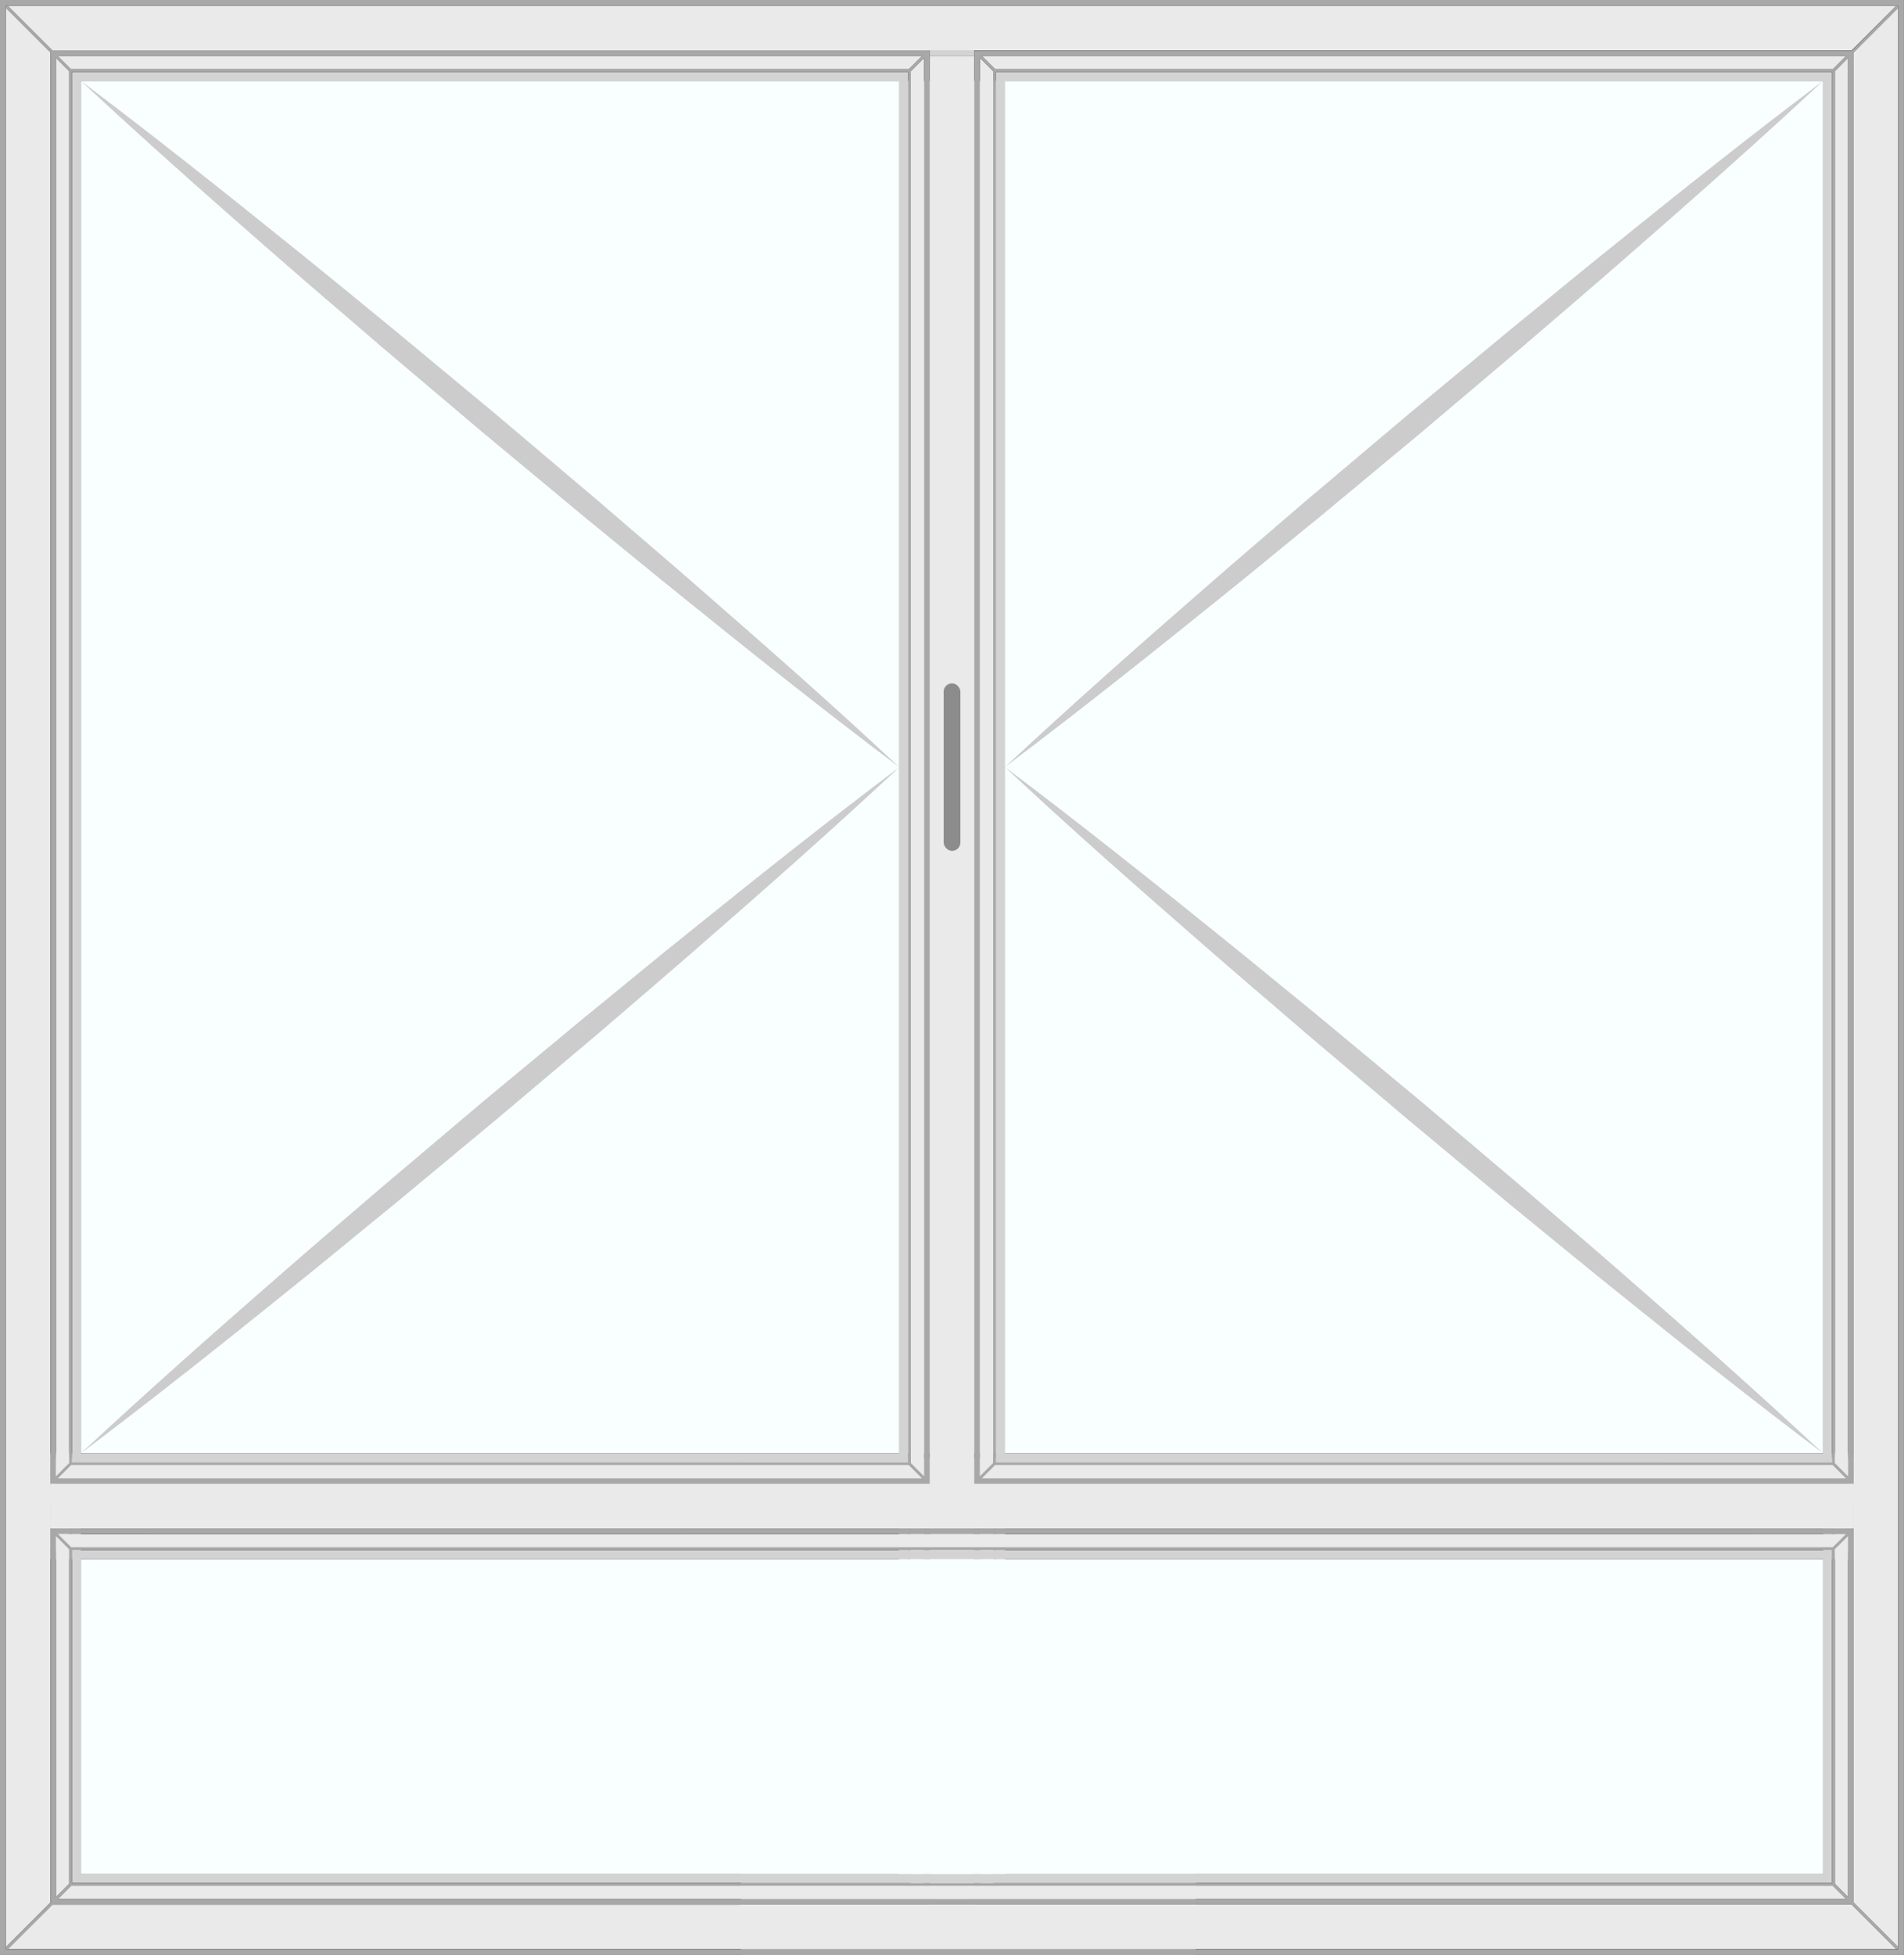
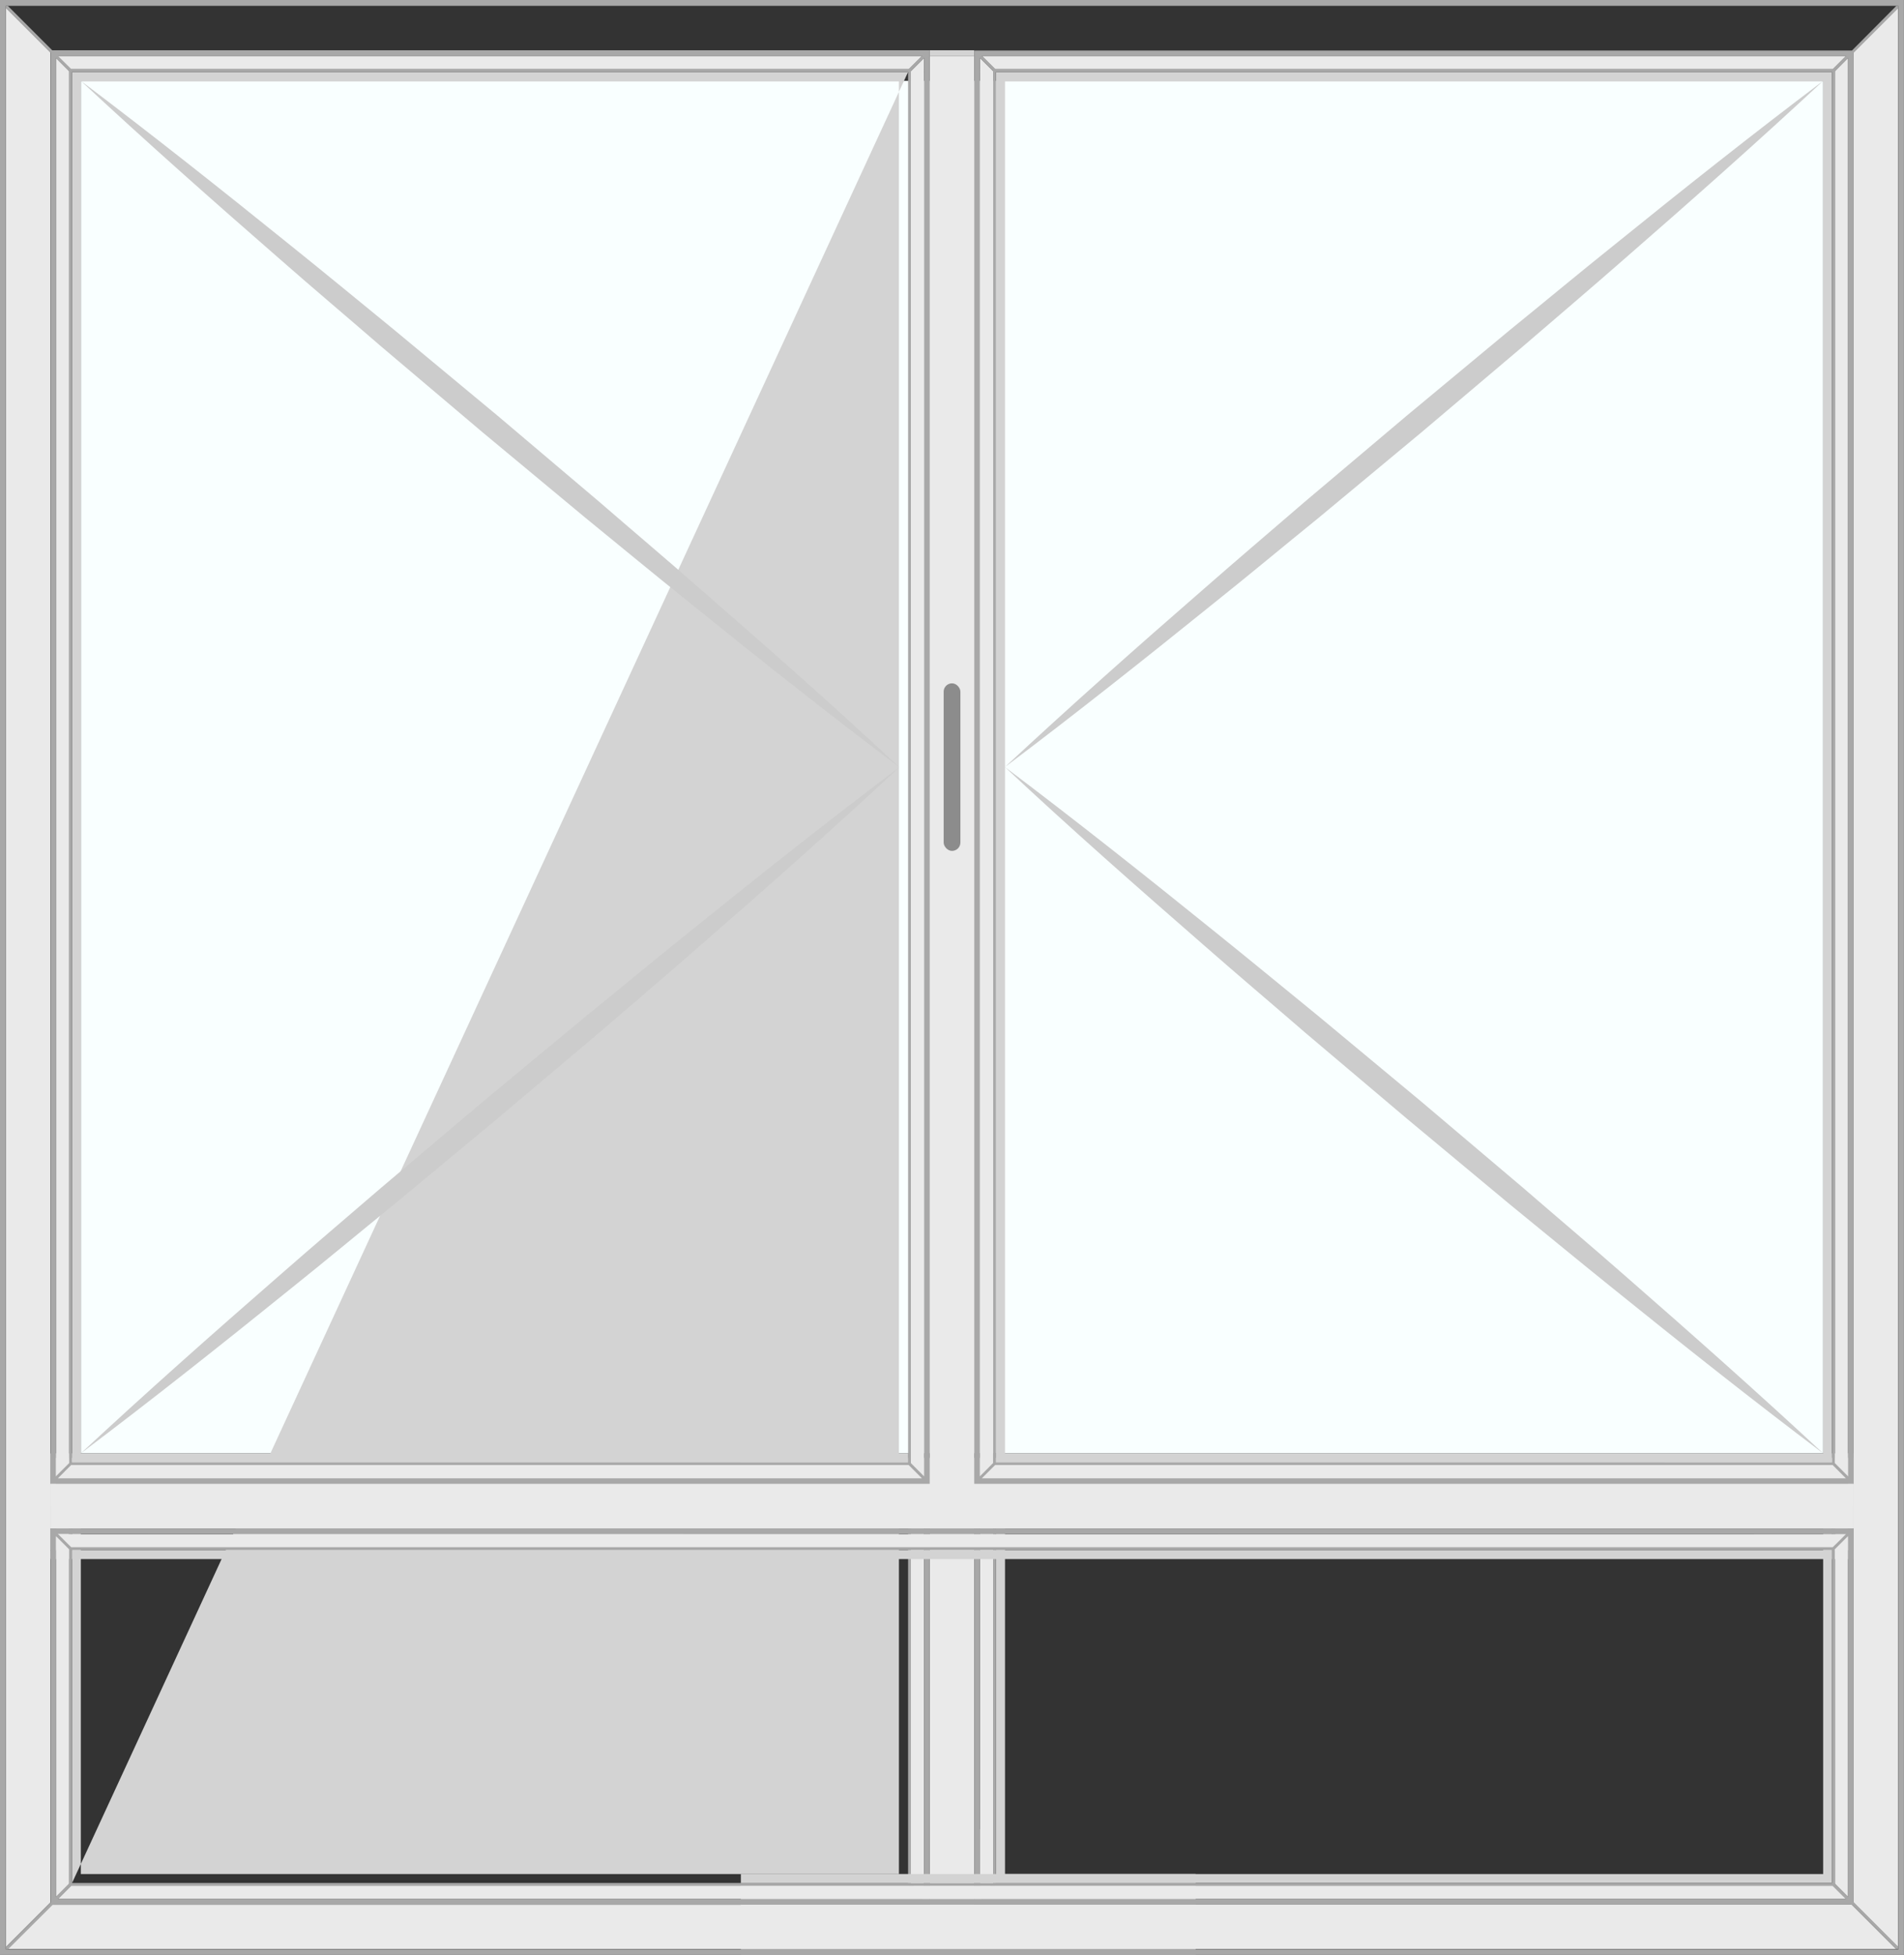
<svg xmlns="http://www.w3.org/2000/svg" viewBox="0 0 341.01 350">
  <rect x="0" y="0" width="341.01" height="350" fill="#333333" stroke="none" />
  <defs>
    <style> .b7bf1d36-f99a-4535-a7c0-0067aa724e00 { fill: #eaeaea; } .baa040f0-d4a3-44f2-beff-cf7a81eee706 { fill: #f9ffff; } .f9f0dbca-2e3c-478a-8ced-d0e0398a7f9c { fill: #a8a8a8; } .b3d852cf-ee43-4648-ac59-f559fcdd30b0 { fill: #d3d3d3; } .a55ed1ed-448f-4380-b2fe-7aaf2bab4bfb { fill: none; } .b21700b4-6151-4ffb-b6ec-31e614916091 { fill: #8c8c8c; } .a2e724b8-4a43-45c2-b7ee-d84bad9e18db { fill: #ccc; } </style>
  </defs>
  <title>Asset 13</title>
  <g id="f1e19100-ff58-46ba-bd2b-adbae94046d7" data-name="Layer 2">
    <g id="b74e3a27-559c-4074-89d7-2fa3ce012b96" data-name="Enkel Raam Met Zijlicht En Onderlicht, Dubbeldraai">
      <g>
        <polygon class="b7bf1d36-f99a-4535-a7c0-0067aa724e00" points="328.63 337.26 331 339.64 331 10.36 328.63 12.74 328.63 337.26" />
        <polygon class="b7bf1d36-f99a-4535-a7c0-0067aa724e00" points="332 340.63 339.97 348.6 339.97 1.4 332 9.37 332 340.63" />
        <polygon class="b7bf1d36-f99a-4535-a7c0-0067aa724e00" points="328.27 12.39 330.65 10.01 175.85 10.01 178.23 12.39 328.27 12.39" />
        <polygon class="b7bf1d36-f99a-4535-a7c0-0067aa724e00" points="330.65 339.99 328.27 337.61 178.23 337.61 175.85 339.99 330.65 339.99" />
        <rect class="baa040f0-d4a3-44f2-beff-cf7a81eee706" x="14.48" y="14.48" width="312.05" height="245.72" />
        <polygon class="b7bf1d36-f99a-4535-a7c0-0067aa724e00" points="9.02 9.37 1.05 1.4 1.05 348.6 9.02 340.63 9.02 9.37" />
        <polygon class="b7bf1d36-f99a-4535-a7c0-0067aa724e00" points="12.6 12.39 162.78 12.39 165.16 10.01 10.22 10.01 12.6 12.39" />
        <polygon class="b7bf1d36-f99a-4535-a7c0-0067aa724e00" points="10.37 339.99 165.16 339.99 162.78 337.61 12.74 337.61 10.37 339.99" />
        <polygon class="b7bf1d36-f99a-4535-a7c0-0067aa724e00" points="12.39 12.74 10.01 10.36 10.01 339.64 12.39 337.26 12.39 12.74" />
        <polygon class="b7bf1d36-f99a-4535-a7c0-0067aa724e00" points="331.66 341 9.35 341 1.4 348.95 339.61 348.95 331.66 341" />
-         <polygon class="b7bf1d36-f99a-4535-a7c0-0067aa724e00" points="1.4 1.05 9.35 9 331.66 9 339.61 1.05 1.4 1.05" />
        <path class="f9f0dbca-2e3c-478a-8ced-d0e0398a7f9c" d="M340.66,0H0V350H341V0ZM340,1.4V349H1.05V1.05H340Z" />
        <rect class="b3d852cf-ee43-4648-ac59-f559fcdd30b0" x="12.91" y="12.89" height="324.23" />
        <rect class="b3d852cf-ee43-4648-ac59-f559fcdd30b0" x="166.52" y="9" width="7.96" height="1.01" />
        <polygon class="a55ed1ed-448f-4380-b2fe-7aaf2bab4bfb" points="10.01 339.64 12.39 337.26 12.39 12.74 10.01 10.36 10.01 339.64" />
        <line class="a55ed1ed-448f-4380-b2fe-7aaf2bab4bfb" x1="10.37" y1="10.01" x2="12.74" y2="12.39" />
-         <polygon class="b7bf1d36-f99a-4535-a7c0-0067aa724e00" points="163.14 337.26 163.14 327.53 165.51 327.53 165.51 339.63 163.14 337.26" />
        <polygon class="b7bf1d36-f99a-4535-a7c0-0067aa724e00" points="177.88 337.26 177.88 327.53 175.5 327.53 175.5 339.63 177.88 337.26" />
        <rect class="b7bf1d36-f99a-4535-a7c0-0067aa724e00" x="166.52" y="10.01" width="7.96" height="329.98" />
        <polygon class="b7bf1d36-f99a-4535-a7c0-0067aa724e00" points="177.88 12.74 175.5 10.37 175.5 339.63 177.88 337.26 177.88 12.74" />
        <polygon class="b7bf1d36-f99a-4535-a7c0-0067aa724e00" points="163.14 12.74 163.14 337.26 165.51 339.63 165.51 10.37 163.14 12.74" />
        <rect class="b3d852cf-ee43-4648-ac59-f559fcdd30b0" x="166.52" y="339.99" width="7.96" height="1.01" />
-         <path class="b3d852cf-ee43-4648-ac59-f559fcdd30b0" d="M162.64,12.89H12.91V337.11H162.64ZM14.48,335.52v-321H161v321Z" />
+         <path class="b3d852cf-ee43-4648-ac59-f559fcdd30b0" d="M162.64,12.89H12.91V337.11ZM14.48,335.52v-321H161v321Z" />
        <path class="b3d852cf-ee43-4648-ac59-f559fcdd30b0" d="M178.38,12.89V337.11H328.1V12.89ZM326.53,335.52H180v-321H326.53Z" />
        <g>
          <path class="f9f0dbca-2e3c-478a-8ced-d0e0398a7f9c" d="M340,1.4V1.05h-.36l-7.95,8H174.49V341H331.66l7.95,7.95H340v-.35l-8-8V9.37ZM330.65,10l-2.38,2.38h-150L175.85,10ZM178.38,12.89H328.1V337.11H178.38Zm-2.88-2.52,2.38,2.37V337.26l-2.38,2.37ZM175.85,340l2.38-2.38h150l2.38,2.38ZM331,339.64l-2.38-2.38V12.74L331,10.36Z" />
          <path class="f9f0dbca-2e3c-478a-8ced-d0e0398a7f9c" d="M9.35,9,1.4,1.05H1.05V1.4l8,8V340.63l-8,8V349H1.4l8-7.95H166.52V9ZM10,10.36l2.38,2.38V337.26L10,339.64ZM10.37,340l2.37-2.38h150l2.38,2.38Zm152.27-2.88H12.91V12.89H162.64Zm2.87,2.52-2.37-2.37V12.74l2.37-2.37ZM165.16,10l-2.38,2.38h-150L10.37,10Z" />
        </g>
        <rect class="b21700b4-6151-4ffb-b6ec-31e614916091" x="169.01" y="122.34" width="3" height="30" rx="1.5" />
        <g>
          <path class="a2e724b8-4a43-45c2-b7ee-d84bad9e18db" d="M14.48,14.48C27.23,24.09,39.72,34,52.12,44c6.23,5,12.36,10.06,18.53,15.1l18.4,15.27L107.3,89.82c6,5.2,12.12,10.35,18.1,15.61,12,10.46,24,21,35.64,31.91-12.75-9.6-25.24-19.5-37.64-29.52-6.23-5-12.36-10.07-18.53-15.1L86.48,77.44,68.23,62c-6-5.2-12.12-10.35-18.11-15.61C38.1,35.92,26.16,25.35,14.48,14.48Z" />
          <path class="a2e724b8-4a43-45c2-b7ee-d84bad9e18db" d="M14.48,260.2c11.68-10.87,23.62-21.44,35.64-31.91,6-5.26,12.07-10.41,18.11-15.61l18.25-15.44L104.87,182c6.17-5,12.3-10.12,18.53-15.1,12.4-10,24.89-19.92,37.64-29.52-11.68,10.88-23.61,21.45-35.64,31.91-6,5.26-12.07,10.41-18.1,15.61L89.05,200.3l-18.4,15.28c-6.17,5-12.3,10.12-18.53,15.1C39.72,240.69,27.23,250.6,14.48,260.2Z" />
        </g>
        <g>
          <path class="a2e724b8-4a43-45c2-b7ee-d84bad9e18db" d="M326.53,14.48c-11.68,10.87-23.62,21.44-35.64,31.91-6,5.26-12.07,10.41-18.11,15.61L254.54,77.44,236.15,92.72c-6.18,5-12.31,10.13-18.54,15.1-12.4,10-24.89,19.92-37.64,29.52,11.68-10.88,23.61-21.45,35.64-31.91,6-5.26,12.07-10.41,18.1-15.61L252,74.38l18.39-15.27c6.17-5,12.31-10.13,18.53-15.1C301.29,34,313.79,24.09,326.53,14.48Z" />
          <path class="a2e724b8-4a43-45c2-b7ee-d84bad9e18db" d="M326.53,260.2c-12.74-9.6-25.24-19.51-37.64-29.52-6.22-5-12.36-10.07-18.53-15.1L252,200.3l-18.26-15.44c-6-5.2-12.11-10.35-18.1-15.61-12-10.46-24-21-35.64-31.91,12.75,9.6,25.24,19.51,37.64,29.52,6.23,5,12.36,10.07,18.54,15.1l18.39,15.28,18.24,15.44c6,5.2,12.12,10.35,18.11,15.61C302.91,238.76,314.85,249.33,326.53,260.2Z" />
        </g>
        <g>
          <rect class="f9f0dbca-2e3c-478a-8ced-d0e0398a7f9c" x="132.7" y="348.95" width="81.45" height="1.05" transform="translate(346.84 698.95) rotate(180)" />
          <rect class="b7bf1d36-f99a-4535-a7c0-0067aa724e00" x="132.7" y="341" width="81.45" height="7.95" transform="translate(346.84 689.95) rotate(180)" />
          <rect class="f9f0dbca-2e3c-478a-8ced-d0e0398a7f9c" x="132.7" y="339.99" width="81.45" height="1.01" transform="translate(346.84 680.99) rotate(180)" />
          <rect class="b7bf1d36-f99a-4535-a7c0-0067aa724e00" x="132.7" y="337.61" width="81.45" height="2.38" transform="translate(346.84 677.6) rotate(180)" />
          <rect class="f9f0dbca-2e3c-478a-8ced-d0e0398a7f9c" x="132.7" y="337.11" width="81.45" height="0.5" transform="translate(346.84 674.73) rotate(180)" />
          <rect class="b3d852cf-ee43-4648-ac59-f559fcdd30b0" x="132.7" y="335.52" width="81.45" height="1.6" transform="translate(346.84 672.63) rotate(180)" />
        </g>
-         <rect class="baa040f0-d4a3-44f2-beff-cf7a81eee706" x="14.48" y="279.13" width="312.05" height="56.38" transform="translate(341.01 614.65) rotate(180)" />
        <polygon class="b7bf1d36-f99a-4535-a7c0-0067aa724e00" points="137.04 269.66 142.53 269.66 331.98 269.66 331.98 261 166.51 261 153.3 261 9.02 261 9.02 269.66 137.04 269.66" />
        <polygon class="b7bf1d36-f99a-4535-a7c0-0067aa724e00" points="165.51 264.32 165.51 260.2 163.14 260.2 163.14 261.94 165.51 264.32" />
        <polygon class="b7bf1d36-f99a-4535-a7c0-0067aa724e00" points="12.39 261.94 12.39 260.2 10.01 260.2 10.01 264.32 12.39 261.94" />
        <path class="f9f0dbca-2e3c-478a-8ced-d0e0398a7f9c" d="M165.51,260.2v4.12l-2.37-2.38V260.2h-.53v1.6H12.91v-1.6h-.52v1.74L10,264.32V260.2H9v5.48H166.51V260.2ZM10.37,264.67l2.37-2.38h150l2.38,2.38Z" />
        <polygon class="b3d852cf-ee43-4648-ac59-f559fcdd30b0" points="162.61 261.8 162.61 260.2 161.04 260.2 14.48 260.2 12.91 260.2 12.91 261.8 162.61 261.8" />
        <polygon class="b7bf1d36-f99a-4535-a7c0-0067aa724e00" points="10.01 275.01 10.01 279.13 12.39 279.13 12.39 277.39 10.01 275.01" />
        <rect class="b3d852cf-ee43-4648-ac59-f559fcdd30b0" x="9.02" y="265.68" width="0.99" height="7.96" />
        <polygon class="b7bf1d36-f99a-4535-a7c0-0067aa724e00" points="330.99 264.32 330.99 260.2 328.61 260.2 328.61 261.94 330.99 264.32" />
        <polygon class="b7bf1d36-f99a-4535-a7c0-0067aa724e00" points="177.87 261.94 177.87 260.2 175.49 260.2 175.49 264.32 177.87 261.94" />
        <path class="f9f0dbca-2e3c-478a-8ced-d0e0398a7f9c" d="M331,260.2v4.12l-2.38-2.38V260.2h-.52v1.6H178.39v-1.6h-.53v1.74l-2.37,2.38V260.2h-1v5.48H332V260.2Zm-155.15,4.47,2.38-2.38h150l2.37,2.38Z" />
        <polygon class="b3d852cf-ee43-4648-ac59-f559fcdd30b0" points="328.09 261.8 328.09 260.2 326.52 260.2 179.96 260.2 178.39 260.2 178.39 261.8 328.09 261.8" />
        <polygon class="b7bf1d36-f99a-4535-a7c0-0067aa724e00" points="328.61 277.39 328.61 279.13 330.99 279.13 330.99 275.01 328.61 277.39" />
        <rect class="b3d852cf-ee43-4648-ac59-f559fcdd30b0" x="330.99" y="265.68" width="0.99" height="7.96" />
        <polygon class="b7bf1d36-f99a-4535-a7c0-0067aa724e00" points="10.01 275.01 10.01 277.53 12.39 277.53 12.39 277.39 10.01 275.01" />
        <rect class="f9f0dbca-2e3c-478a-8ced-d0e0398a7f9c" x="9.02" y="277.53" width="0.99" height="1.6" />
        <rect class="f9f0dbca-2e3c-478a-8ced-d0e0398a7f9c" x="12.39" y="277.53" width="0.52" height="1.6" />
        <polygon class="b7bf1d36-f99a-4535-a7c0-0067aa724e00" points="328.61 277.39 328.61 277.53 330.99 277.53 330.99 275.01 328.61 277.39" />
        <polygon class="b7bf1d36-f99a-4535-a7c0-0067aa724e00" points="12.74 277.04 328.26 277.04 330.63 274.66 10.37 274.66 12.74 277.04" />
        <rect class="b7bf1d36-f99a-4535-a7c0-0067aa724e00" x="9.02" y="265.68" width="322.97" height="7.96" />
        <rect class="f9f0dbca-2e3c-478a-8ced-d0e0398a7f9c" x="328.09" y="277.53" width="0.52" height="1.6" />
        <rect class="f9f0dbca-2e3c-478a-8ced-d0e0398a7f9c" x="330.99" y="277.53" width="0.99" height="1.6" />
        <path class="f9f0dbca-2e3c-478a-8ced-d0e0398a7f9c" d="M10,277.53V275l2.38,2.38v.14H328.61v-.14L331,275v2.52h1v-3.88H9v3.88Zm320.62-2.87L328.26,277H12.74l-2.37-2.37Z" />
        <polygon class="b3d852cf-ee43-4648-ac59-f559fcdd30b0" points="14.48 279.13 326.52 279.13 328.09 279.13 328.09 277.53 12.91 277.53 12.91 279.13 14.48 279.13" />
      </g>
    </g>
  </g>
</svg>